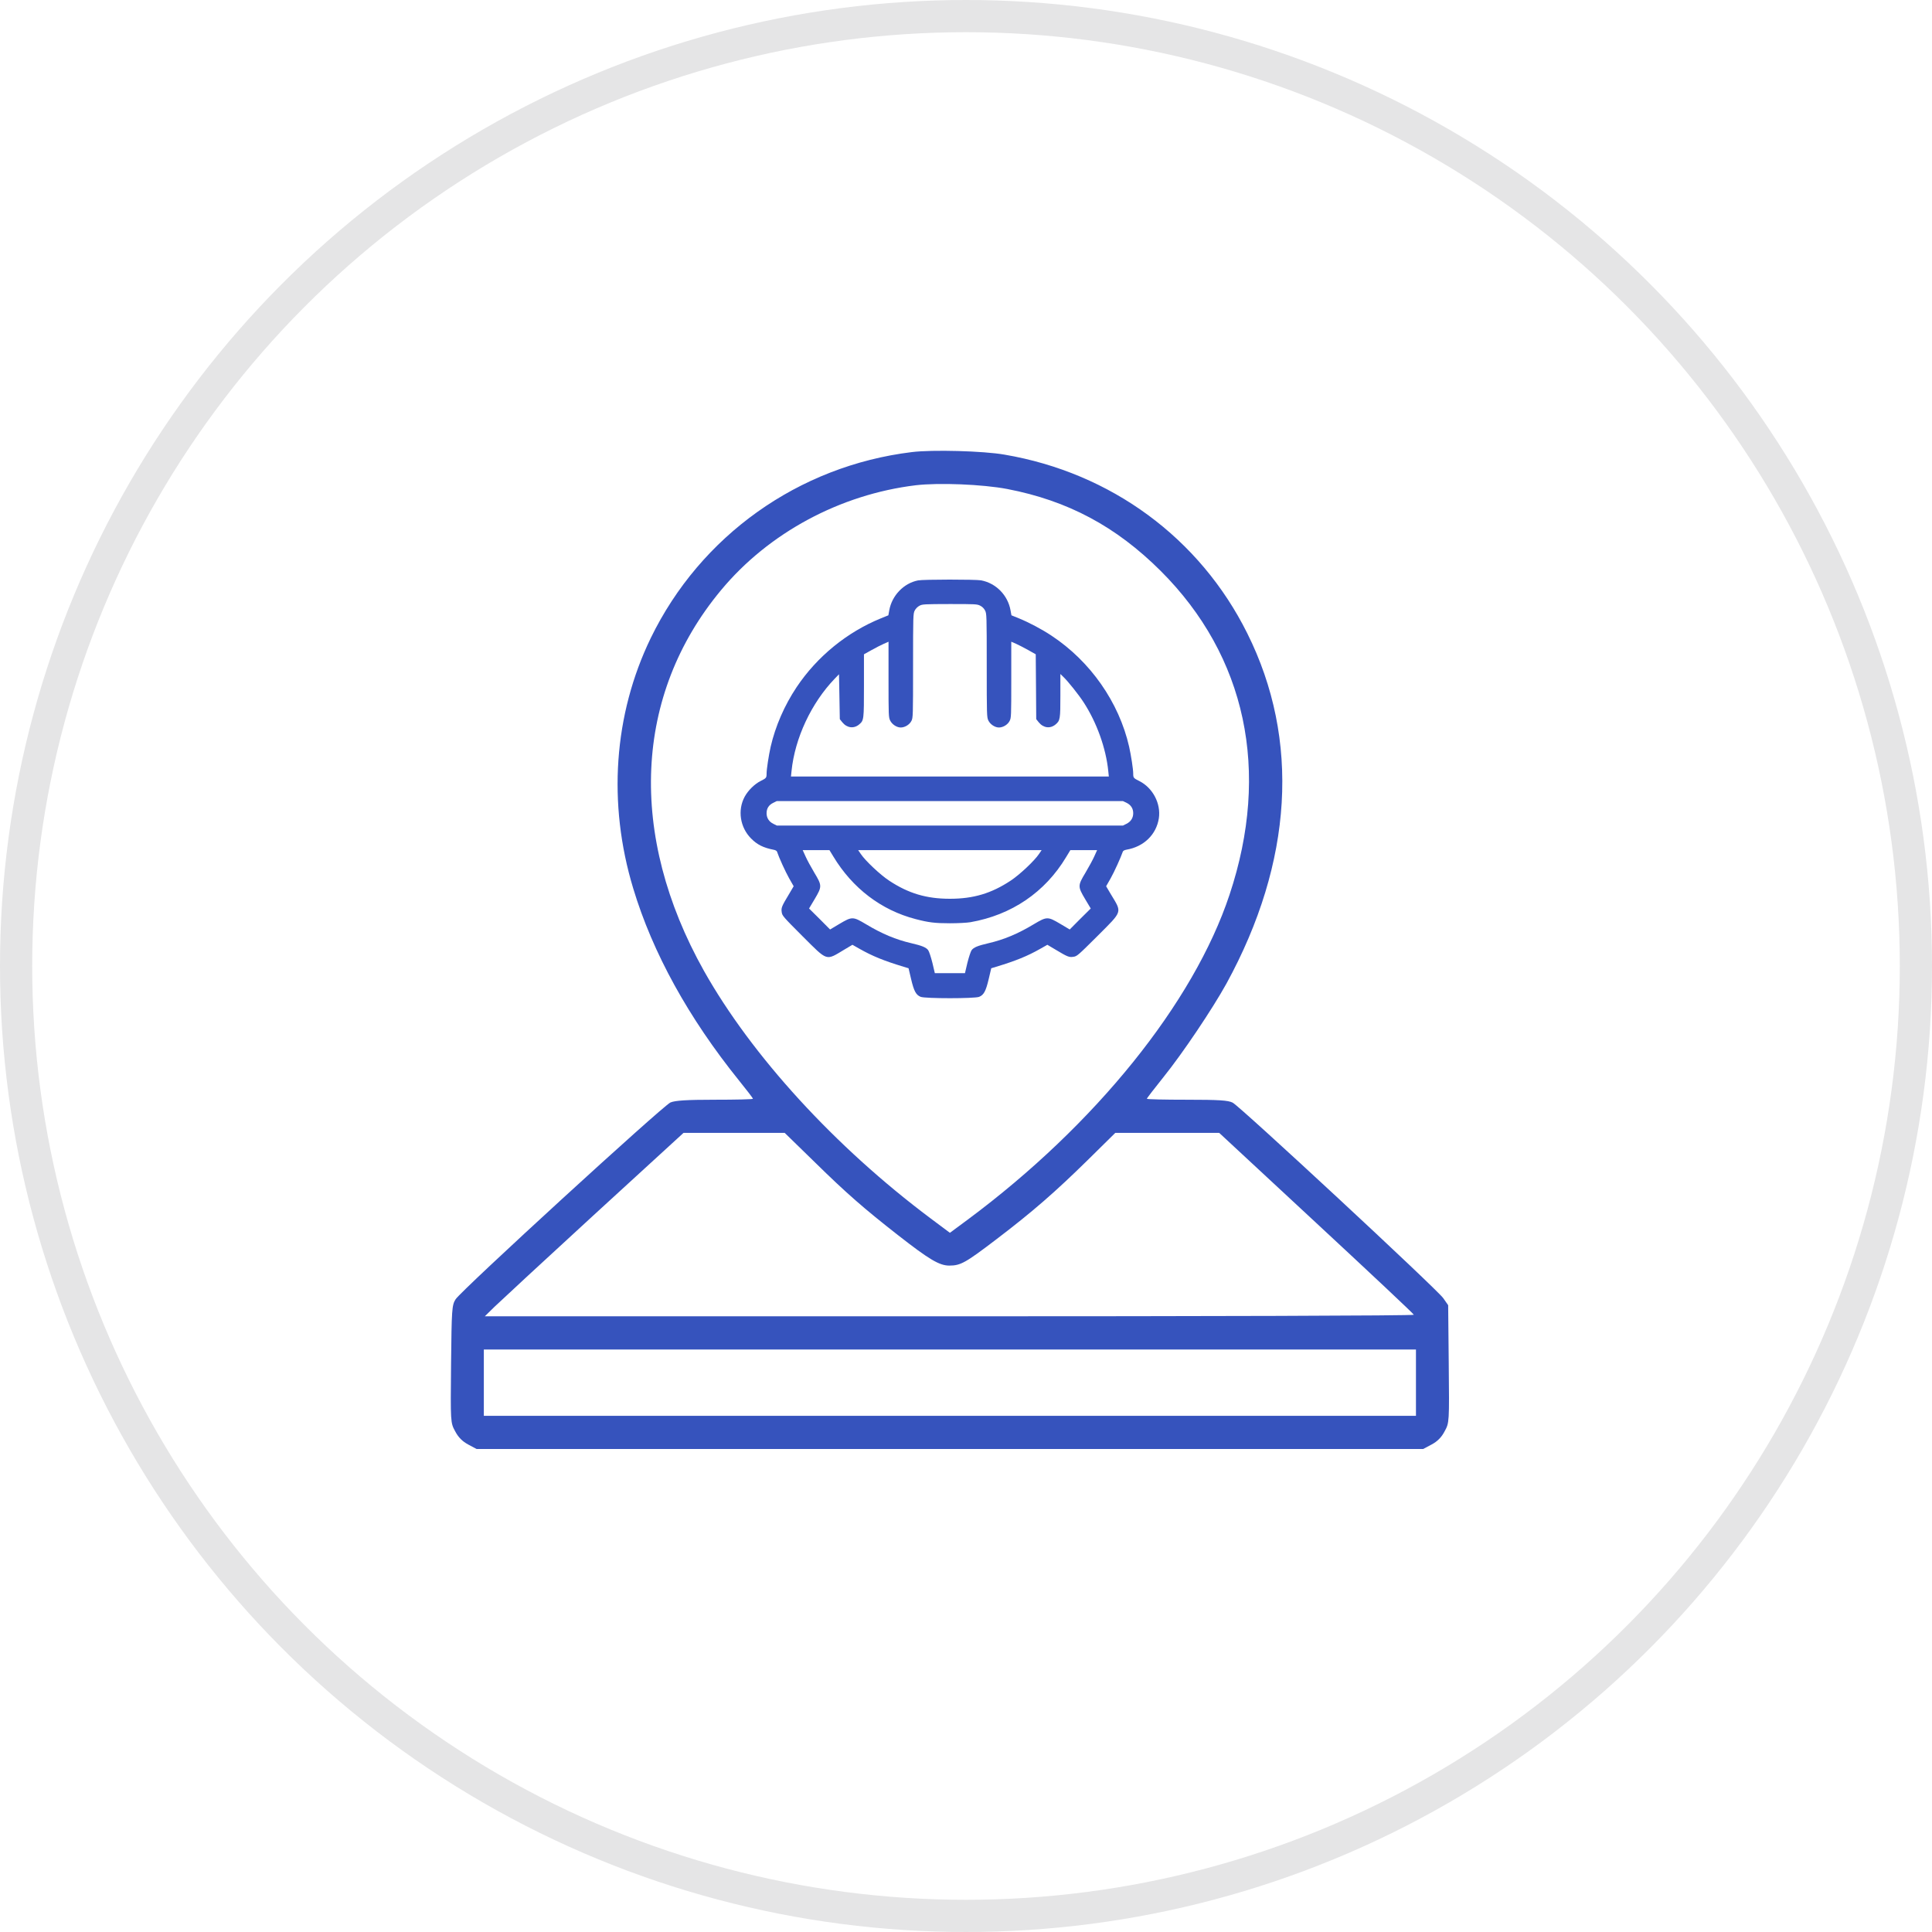
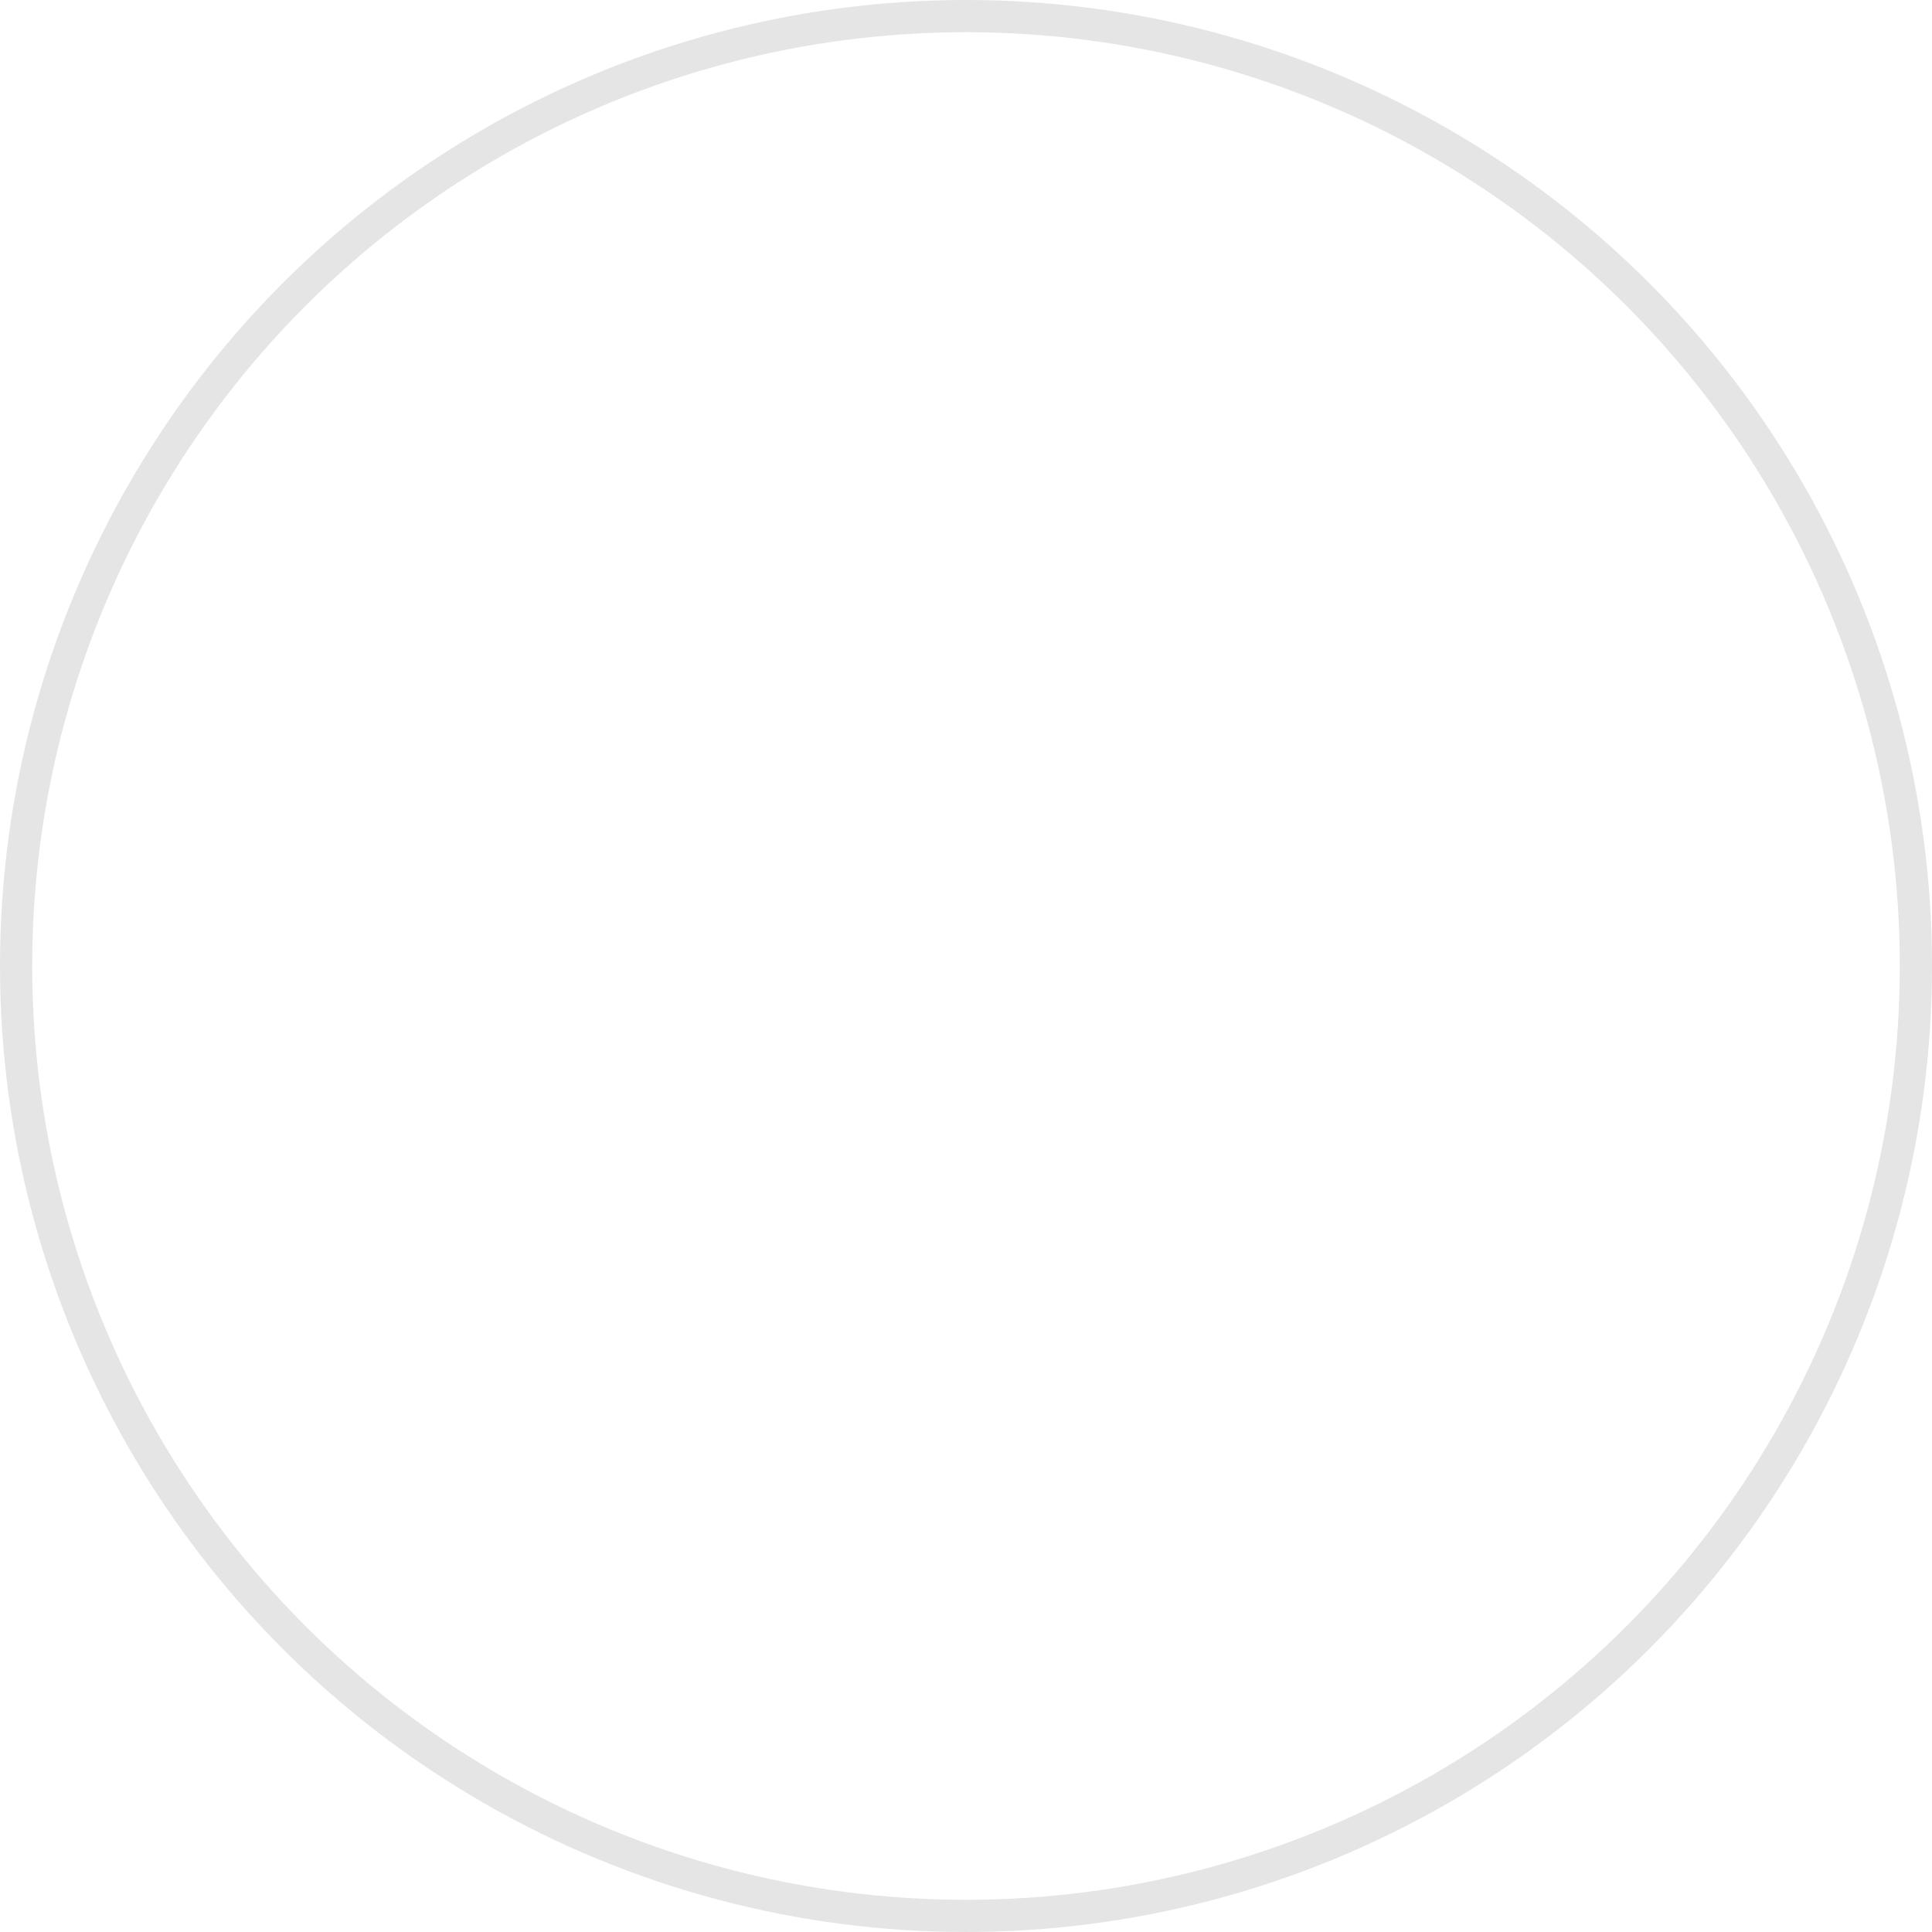
<svg xmlns="http://www.w3.org/2000/svg" width="60" height="60" viewBox="0 0 60 60" fill="none">
  <circle cx="30" cy="30" r="29.5" stroke="#E5E5E6" />
-   <path d="M28.319 14.04C24.794 14.47 21.754 16.64 20.21 19.815C19.059 22.191 18.865 24.948 19.665 27.59C20.27 29.596 21.385 31.614 22.953 33.559C23.189 33.85 23.383 34.104 23.383 34.123C23.383 34.141 22.85 34.153 22.202 34.153C21.324 34.153 20.967 34.177 20.822 34.238C20.585 34.341 14.317 40.079 14.148 40.352C14.033 40.534 14.026 40.667 14.008 42.364C13.99 44.176 13.99 44.182 14.135 44.449C14.232 44.636 14.36 44.764 14.541 44.861L14.802 45H29.5H44.198L44.459 44.861C44.641 44.764 44.768 44.636 44.865 44.449C45.01 44.182 45.01 44.176 44.992 42.358L44.974 40.534L44.822 40.316C44.634 40.043 38.524 34.371 38.282 34.244C38.142 34.171 37.852 34.153 36.858 34.153C36.174 34.153 35.617 34.141 35.617 34.123C35.617 34.104 35.853 33.801 36.138 33.444C36.737 32.699 37.652 31.335 38.088 30.547C40.153 26.772 40.383 22.973 38.736 19.67C37.264 16.713 34.508 14.683 31.196 14.119C30.542 14.004 28.955 13.961 28.319 14.04ZM31.28 15.186C33.164 15.549 34.66 16.349 36.047 17.731C38.699 20.379 39.462 23.948 38.185 27.784C37.07 31.147 34.012 34.935 30.057 37.874L29.5 38.286L28.907 37.843C25.927 35.613 23.347 32.789 21.863 30.153C19.495 25.93 19.689 21.579 22.39 18.331C23.868 16.549 26.09 15.355 28.44 15.07C29.155 14.986 30.511 15.04 31.28 15.186ZM25.315 36.104C26.284 37.056 26.841 37.54 27.895 38.364C28.858 39.116 29.173 39.304 29.482 39.304C29.833 39.304 29.985 39.219 30.953 38.48C32.068 37.631 32.77 37.019 33.782 36.025L34.636 35.183H36.247H37.864L40.88 37.983C42.545 39.528 43.908 40.807 43.908 40.831C43.914 40.861 37.422 40.879 29.488 40.879H15.056L15.359 40.582C15.528 40.419 16.915 39.134 18.441 37.734L21.227 35.183H22.802H24.37L25.315 36.104ZM43.974 42.94V43.97H29.5H15.026V42.94V41.91H29.5H43.974V42.94Z" fill="#3653BD" />
-   <path d="M28.511 18.025C28.067 18.111 27.698 18.495 27.617 18.954L27.589 19.109L27.357 19.203C26.305 19.632 25.375 20.389 24.739 21.341C24.361 21.907 24.081 22.552 23.934 23.189C23.873 23.463 23.807 23.887 23.807 24.027C23.807 24.157 23.797 24.167 23.619 24.256C23.433 24.349 23.23 24.55 23.125 24.745C22.902 25.162 22.983 25.692 23.321 26.035C23.514 26.233 23.705 26.327 24.03 26.391C24.076 26.398 24.122 26.424 24.13 26.447C24.193 26.637 24.391 27.069 24.506 27.274L24.648 27.523L24.503 27.769C24.274 28.148 24.257 28.193 24.277 28.328C24.292 28.439 24.32 28.47 24.92 29.072C25.718 29.866 25.637 29.841 26.226 29.488L26.473 29.341L26.697 29.468C27.09 29.691 27.449 29.838 28.064 30.024L28.216 30.07L28.295 30.405C28.384 30.783 28.448 30.9 28.593 30.958C28.733 31.014 30.268 31.014 30.407 30.958C30.552 30.9 30.616 30.783 30.705 30.405L30.784 30.07L30.936 30.024C31.551 29.838 31.91 29.691 32.303 29.468L32.527 29.341L32.774 29.488C33.155 29.717 33.201 29.734 33.335 29.714C33.447 29.699 33.478 29.671 34.08 29.072C34.876 28.274 34.85 28.356 34.497 27.769L34.352 27.523L34.494 27.274C34.609 27.069 34.804 26.637 34.871 26.447C34.881 26.421 34.924 26.398 34.982 26.388C35.521 26.297 35.91 25.921 35.989 25.413C36.058 24.956 35.801 24.466 35.382 24.256C35.204 24.167 35.193 24.157 35.193 24.027C35.193 23.887 35.127 23.463 35.066 23.189C34.751 21.808 33.864 20.539 32.652 19.739C32.357 19.543 31.955 19.33 31.643 19.203L31.411 19.109L31.383 18.954C31.299 18.485 30.933 18.111 30.468 18.023C30.303 17.992 28.672 17.992 28.511 18.025ZM30.441 18.81C30.506 18.843 30.56 18.896 30.593 18.962C30.641 19.058 30.644 19.109 30.644 20.666C30.644 22.219 30.646 22.275 30.695 22.377C30.753 22.496 30.898 22.593 31.023 22.593C31.152 22.593 31.297 22.504 31.355 22.389C31.404 22.293 31.406 22.242 31.406 21.11V19.929L31.554 19.993C31.633 20.028 31.803 20.117 31.932 20.188L32.166 20.32L32.174 21.328L32.181 22.334L32.26 22.433C32.405 22.61 32.616 22.636 32.781 22.499C32.924 22.379 32.931 22.331 32.931 21.597V20.932L33.023 21.021C33.165 21.155 33.498 21.572 33.651 21.808C34.06 22.435 34.347 23.237 34.418 23.943L34.436 24.116H29.5H24.564L24.582 23.943C24.686 22.923 25.197 21.831 25.926 21.074L26.056 20.94L26.069 21.638L26.081 22.334L26.16 22.433C26.305 22.61 26.516 22.636 26.681 22.499C26.829 22.374 26.831 22.356 26.831 21.293V20.32L27.068 20.188C27.195 20.117 27.368 20.028 27.449 19.993L27.594 19.929V21.1C27.594 22.219 27.596 22.278 27.645 22.377C27.703 22.496 27.848 22.593 27.973 22.593C28.102 22.593 28.247 22.504 28.305 22.389C28.354 22.293 28.356 22.242 28.356 20.676C28.356 19.109 28.359 19.058 28.407 18.962C28.438 18.901 28.496 18.843 28.555 18.812C28.643 18.764 28.702 18.761 29.495 18.759C30.293 18.759 30.346 18.761 30.441 18.81ZM34.985 24.931C35.122 24.999 35.193 25.108 35.193 25.256C35.193 25.403 35.117 25.52 34.98 25.586L34.873 25.639H29.5H24.127L24.02 25.586C23.883 25.52 23.807 25.403 23.807 25.256C23.807 25.108 23.875 24.999 24.013 24.933L24.124 24.878H29.497H34.873L34.985 24.931ZM25.878 26.596C26.473 27.584 27.368 28.267 28.438 28.544C28.837 28.648 29.035 28.673 29.5 28.673C29.752 28.673 30.029 28.658 30.136 28.64C31.414 28.417 32.453 27.711 33.107 26.622L33.241 26.401H33.658H34.072L33.984 26.596C33.935 26.706 33.813 26.929 33.712 27.099C33.468 27.505 33.468 27.531 33.701 27.924L33.874 28.214L33.546 28.539L33.221 28.866L32.931 28.693C32.537 28.46 32.514 28.46 32.103 28.704C31.61 29.001 31.172 29.183 30.695 29.293C30.367 29.369 30.24 29.422 30.176 29.506C30.146 29.547 30.09 29.719 30.044 29.899L29.968 30.222H29.5H29.032L28.956 29.899C28.91 29.719 28.855 29.547 28.824 29.506C28.76 29.422 28.633 29.369 28.305 29.293C27.828 29.183 27.39 29.001 26.897 28.704C26.486 28.46 26.463 28.46 26.069 28.693L25.779 28.866L25.454 28.539L25.126 28.214L25.299 27.924C25.532 27.531 25.532 27.505 25.288 27.099C25.187 26.929 25.065 26.706 25.017 26.596L24.928 26.401H25.342H25.759L25.878 26.596ZM32.268 26.52C32.126 26.733 31.663 27.168 31.386 27.35C30.786 27.746 30.23 27.912 29.5 27.912C28.771 27.912 28.214 27.746 27.614 27.35C27.337 27.168 26.875 26.733 26.732 26.52L26.651 26.401H29.5H32.349L32.268 26.52Z" fill="#3653BD" />
</svg>